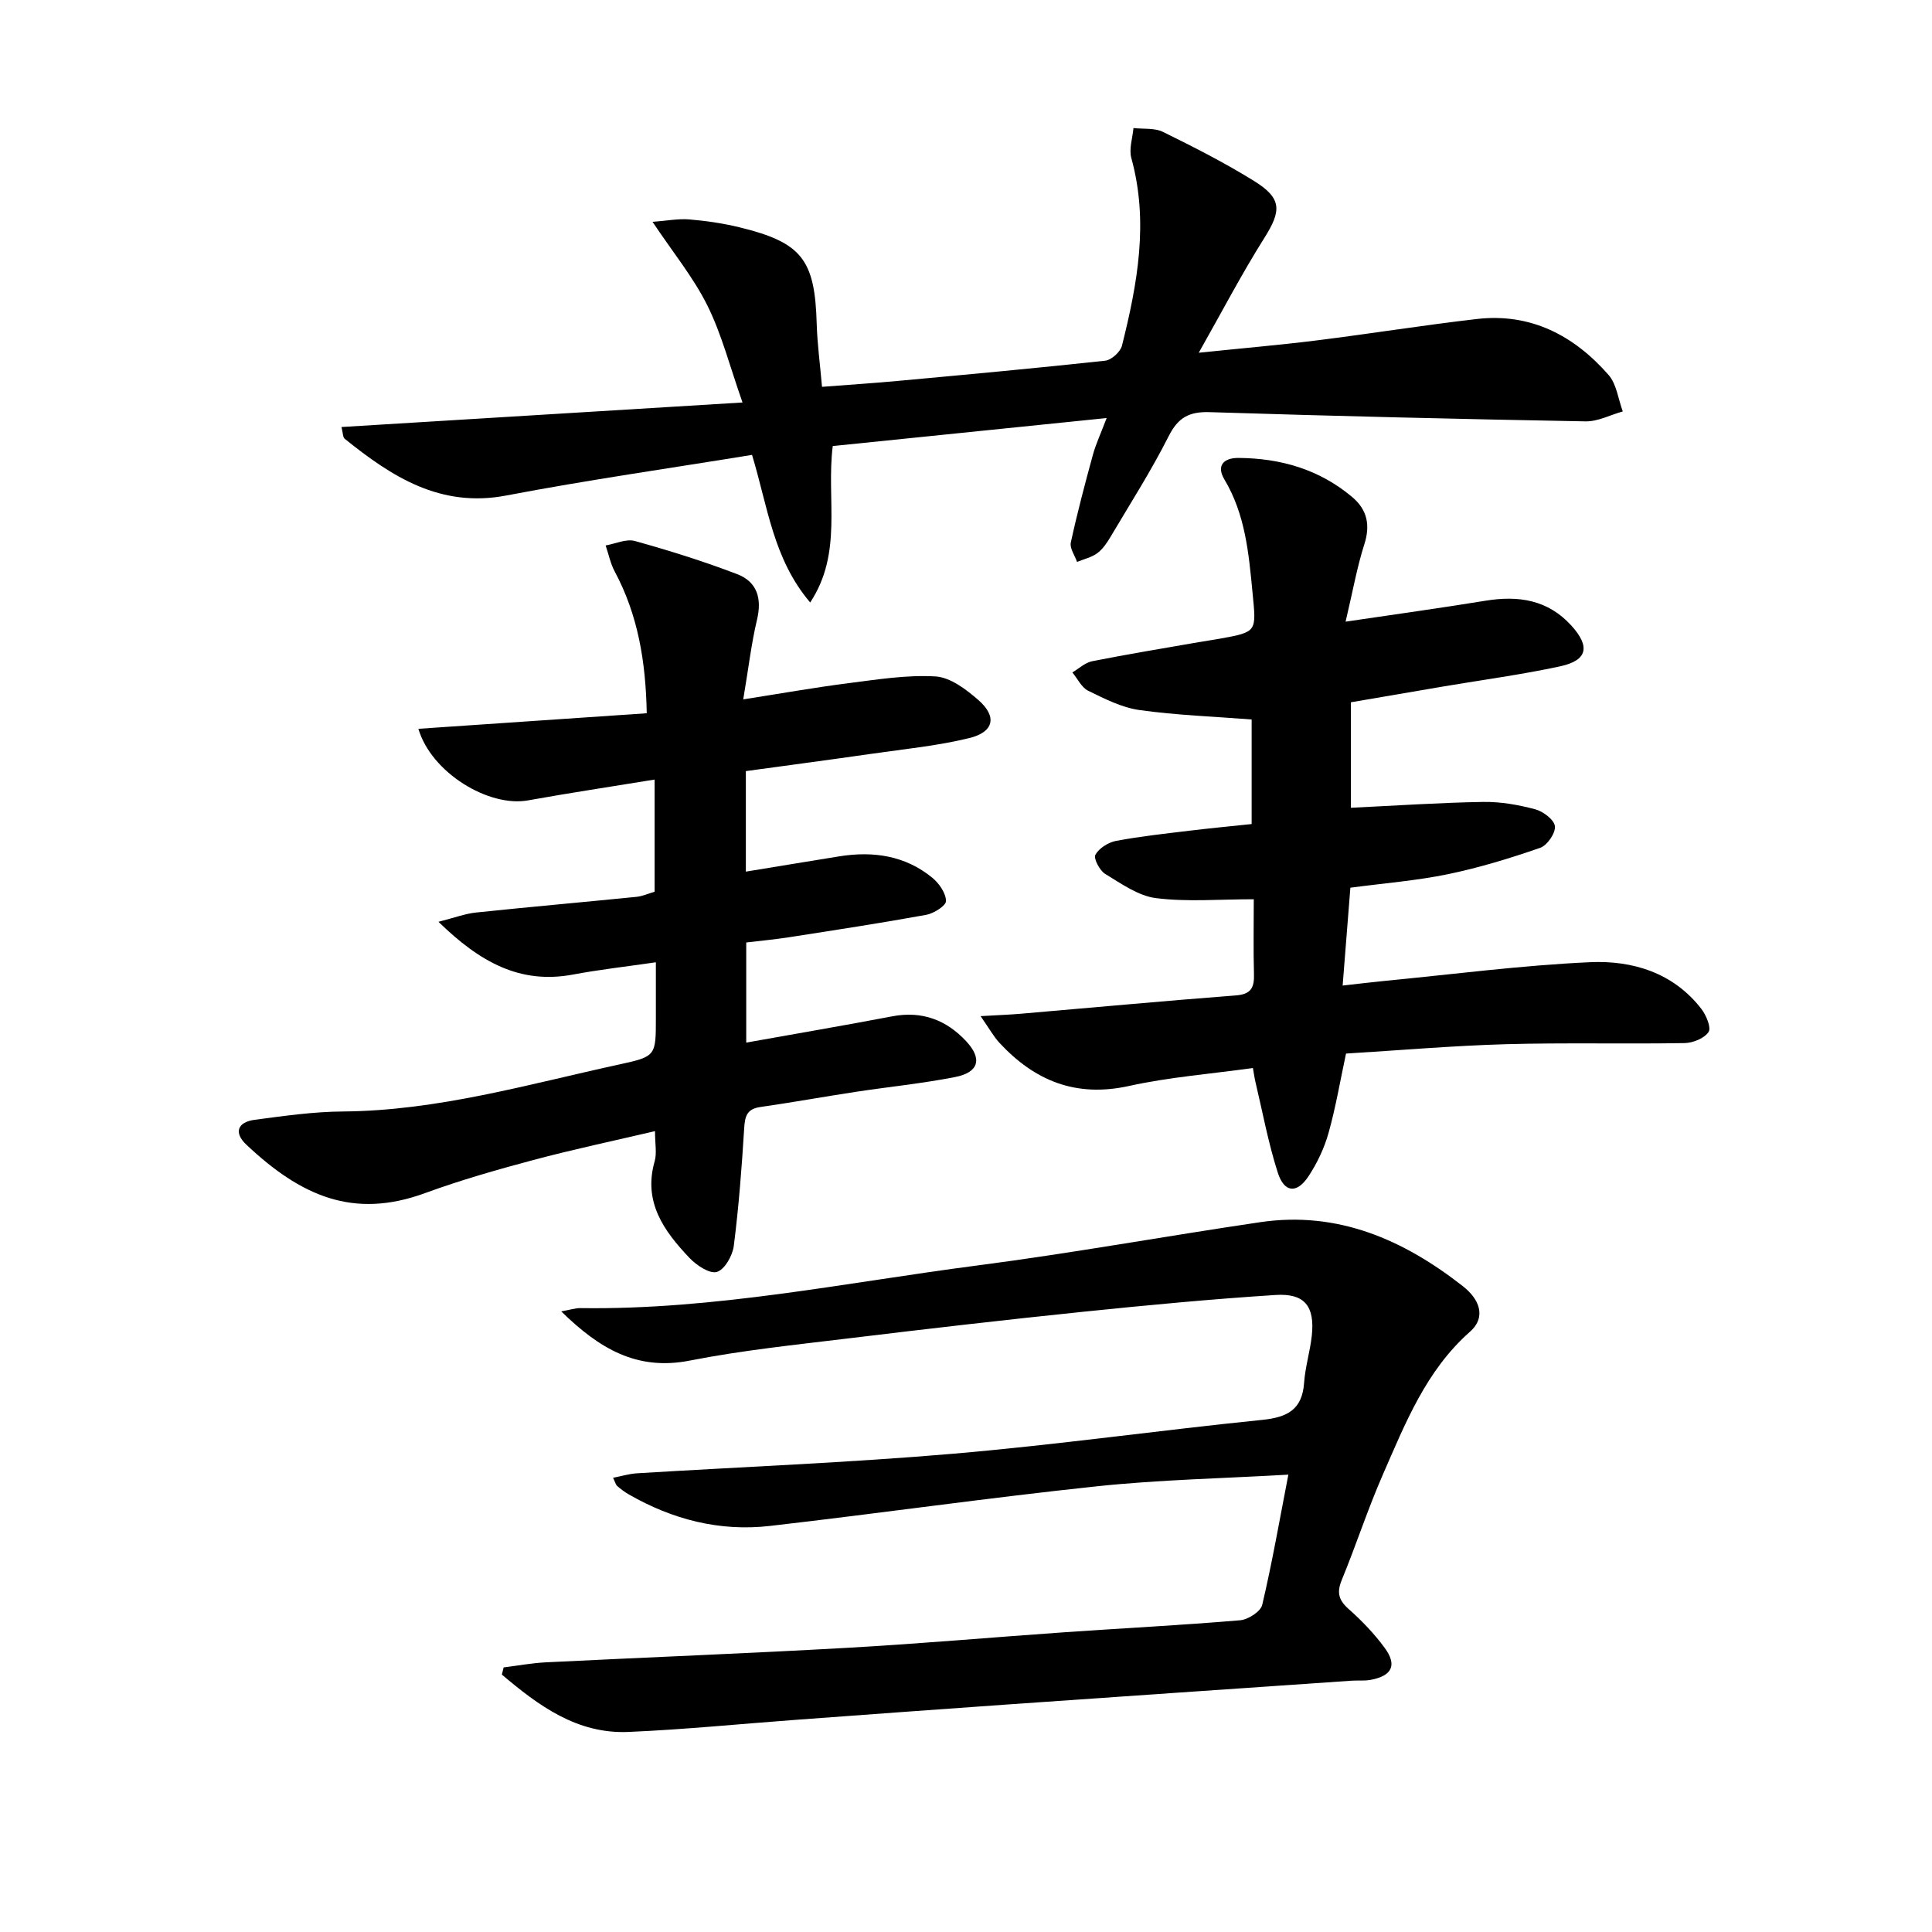
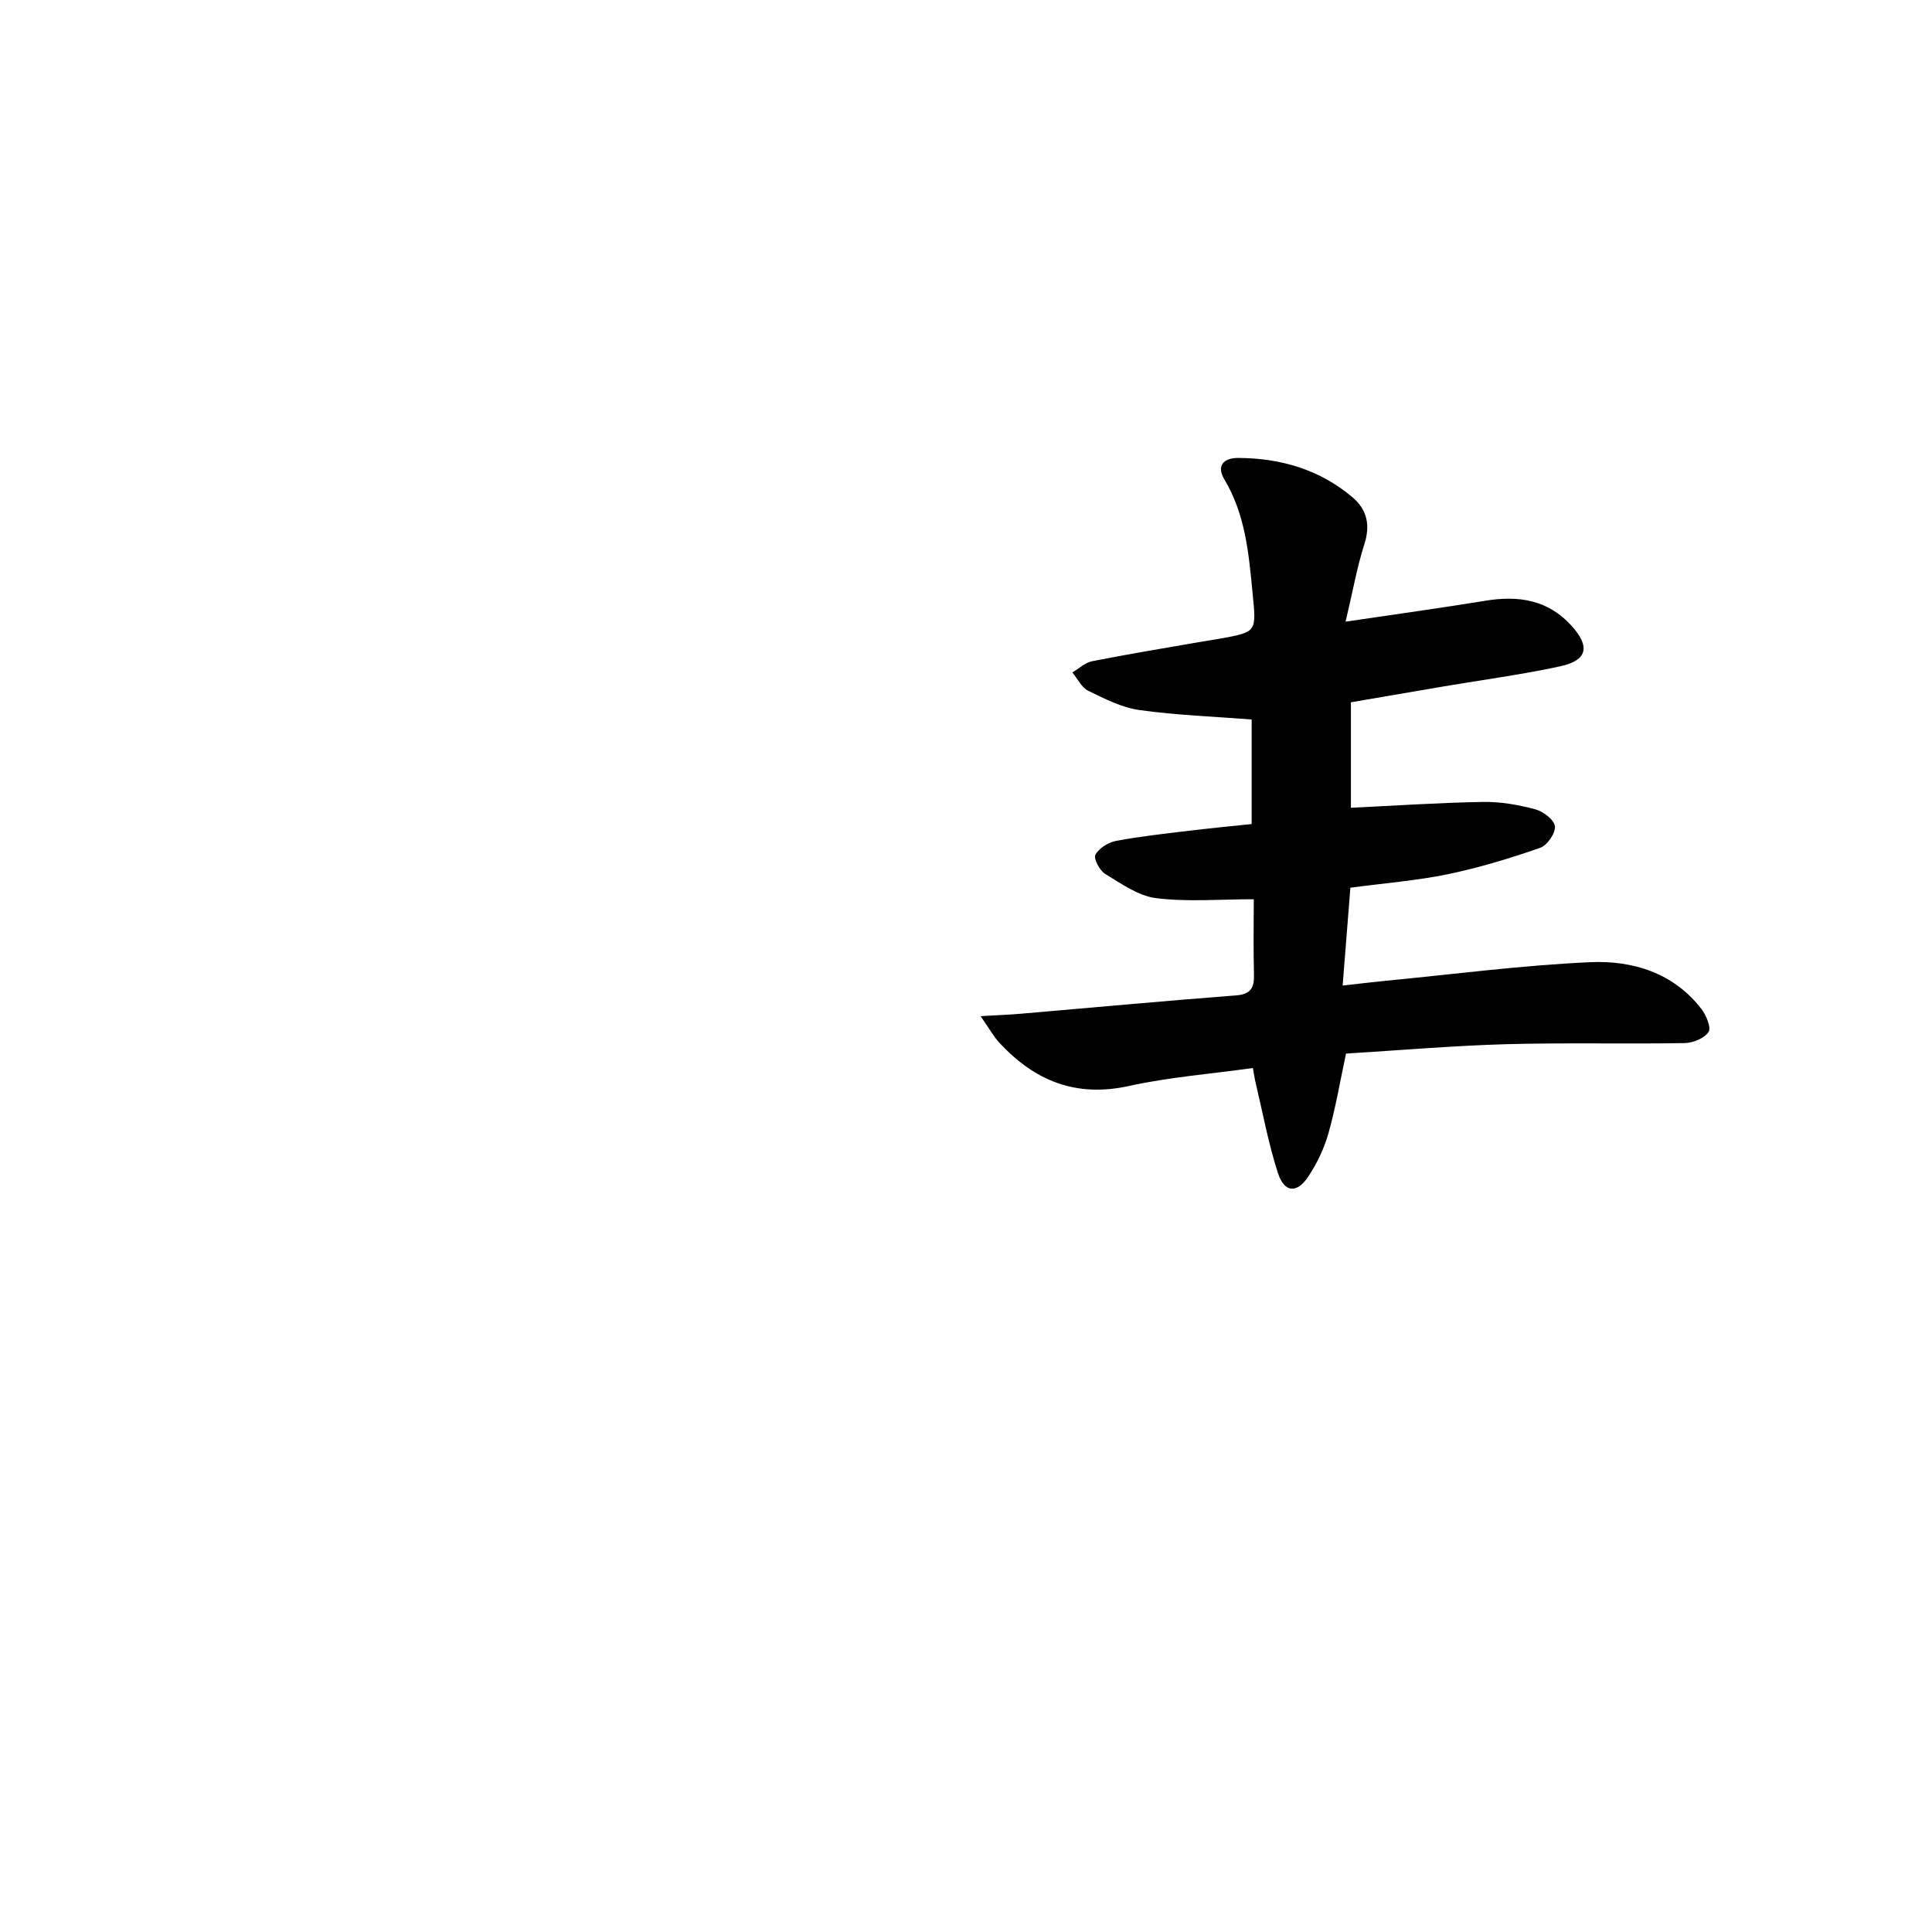
<svg xmlns="http://www.w3.org/2000/svg" enable-background="new 0 0 400 400" viewBox="0 0 400 400">
-   <path d="m104.27 345.22c2.9-.36 5.79-.9 8.7-1.05 20.89-1.04 41.79-1.84 62.67-3.02 14.94-.84 29.85-2.17 44.77-3.21 12.11-.84 24.25-1.46 36.34-2.48 1.66-.14 4.25-1.8 4.58-3.19 2.04-8.66 3.57-17.45 5.41-26.96-13.51.78-26.62 1.04-39.61 2.41-22.62 2.39-45.14 5.62-67.74 8.21-10.37 1.19-20.14-1.32-29.19-6.52-.86-.49-1.67-1.1-2.41-1.75-.33-.29-.44-.84-.86-1.7 1.78-.35 3.35-.83 4.94-.93 21.86-1.34 43.77-2.19 65.58-4.06 21.34-1.83 42.58-4.84 63.89-7 5.19-.53 8.27-2.11 8.66-7.68.23-3.29 1.25-6.52 1.6-9.81.63-6.02-1.47-8.75-7.49-8.37-13.25.85-26.48 2.1-39.69 3.46-16.19 1.67-32.37 3.54-48.53 5.5-11.04 1.34-22.15 2.48-33.05 4.62-11.01 2.17-18.77-2.49-26.64-10.18 1.86-.33 2.92-.7 3.98-.68 27.75.4 54.85-5.28 82.17-8.83 19.58-2.54 39.02-6.08 58.56-8.96 16.09-2.37 29.71 3.64 42.02 13.3 3.19 2.5 4.97 6.23 1.4 9.39-9.11 8.06-13.36 18.93-18.02 29.56-3.13 7.14-5.54 14.6-8.51 21.82-1.07 2.6-.66 4.18 1.43 6.03 2.73 2.41 5.3 5.1 7.45 8.03 2.62 3.57 1.54 5.78-2.85 6.62-1.29.25-2.66.09-3.99.18-23.87 1.64-47.75 3.28-71.62 4.95-14.43 1.01-28.86 2.08-43.29 3.14-11.6.85-23.19 2.02-34.8 2.52-10.68.46-18.65-5.47-26.22-11.87.12-.47.24-.98.36-1.49z" />
-   <path d="m153.88 144.8c7.81-1.22 14.76-2.46 21.75-3.35 6-.76 12.1-1.76 18.07-1.4 3.07.19 6.35 2.69 8.88 4.9 3.89 3.41 3.22 6.61-1.9 7.86-6.58 1.61-13.4 2.27-20.13 3.24-8.68 1.25-17.38 2.4-26.13 3.6v20.81c6.64-1.08 12.98-2.14 19.33-3.16 7.03-1.13 13.67-.18 19.3 4.45 1.39 1.15 2.78 3.15 2.81 4.79.02.97-2.53 2.59-4.11 2.87-9.46 1.72-18.97 3.17-28.47 4.65-2.91.45-5.86.72-8.78 1.07v20.73c10.37-1.86 20.32-3.55 30.23-5.44 6.16-1.18 11.22.76 15.31 5.16 3.4 3.65 2.6 6.45-2.29 7.41-6.83 1.34-13.79 2.03-20.68 3.08-6.57 1-13.1 2.19-19.68 3.13-2.83.41-3.17 2-3.32 4.48-.5 8.11-1.12 16.23-2.15 24.29-.26 2.01-1.9 4.9-3.5 5.37-1.5.44-4.22-1.37-5.66-2.89-5.27-5.55-9.65-11.55-7.22-20.02.48-1.67.07-3.59.07-6.24-8.66 2.03-17 3.79-25.23 5.99-7.53 2.01-15.06 4.16-22.38 6.84-14.92 5.47-25.79.53-37.01-10.04-2.66-2.51-1.76-4.67 1.7-5.13 6.08-.81 12.22-1.69 18.33-1.73 19.67-.15 38.39-5.65 57.35-9.77 7.46-1.62 7.42-1.81 7.42-9.61 0-3.63 0-7.26 0-11.51-6.11.89-11.67 1.51-17.15 2.54-10.97 2.05-19.26-2.55-27.86-10.92 3.33-.85 5.51-1.68 7.75-1.92 11.08-1.16 22.17-2.14 33.26-3.25 1.27-.13 2.49-.7 3.74-1.06 0-7.67 0-15.11 0-23.22-8.97 1.47-17.61 2.76-26.2 4.31-8.11 1.47-20.01-5.69-22.71-14.82 15.74-1.07 31.29-2.13 47.28-3.22-.2-10.73-1.82-20.36-6.63-29.35-.89-1.66-1.26-3.59-1.88-5.39 2.03-.35 4.27-1.42 6.06-.92 7.14 1.99 14.25 4.21 21.17 6.86 4.13 1.58 5.18 5.03 4.1 9.48-1.17 4.92-1.75 10.02-2.84 16.45z" />
  <path d="m278.59 128.71c10.71-1.59 19.87-2.85 28.99-4.34 6.82-1.11 12.91-.2 17.78 5.18 3.9 4.31 3.33 7.17-2.32 8.4-7.94 1.72-16.03 2.79-24.05 4.15-6.36 1.08-12.72 2.17-19.3 3.3v21.84c9.28-.44 18.33-1.06 27.39-1.21 3.6-.06 7.3.6 10.79 1.53 1.64.44 3.93 2.18 4.06 3.52.14 1.43-1.61 3.96-3.07 4.46-6.23 2.16-12.58 4.1-19.02 5.44-6.47 1.34-13.12 1.86-20.26 2.81-.49 6.25-1.01 12.8-1.6 20.26 3.16-.35 5.86-.69 8.56-.95 14.22-1.37 28.42-3.24 42.68-3.89 8.76-.39 17.21 2.16 23.02 9.66 1.01 1.31 2.1 3.9 1.5 4.79-.88 1.32-3.23 2.27-4.98 2.3-12.33.21-24.66-.11-36.98.23-10.95.31-21.89 1.26-33.1 1.94-1.2 5.58-2.12 11.11-3.63 16.47-.88 3.13-2.35 6.23-4.15 8.95-2.39 3.62-5 3.41-6.34-.74-1.97-6.13-3.14-12.51-4.63-18.79-.19-.78-.29-1.58-.53-2.9-8.71 1.22-17.31 1.88-25.66 3.72-11 2.43-19.55-1.08-26.84-8.96-1.19-1.29-2.05-2.88-3.88-5.5 3.54-.21 5.9-.29 8.25-.49 14.87-1.27 29.73-2.66 44.61-3.8 3.2-.24 3.82-1.68 3.74-4.44-.14-4.96-.04-9.92-.04-15.47-7.13 0-13.76.58-20.23-.23-3.68-.46-7.21-3-10.54-5.02-1.14-.69-2.44-3.2-2.02-3.96.75-1.36 2.66-2.56 4.26-2.87 5.05-.95 10.18-1.5 15.29-2.12 4.12-.5 8.25-.89 12.8-1.37 0-7.28 0-14.49 0-21.65-7.8-.61-15.57-.88-23.22-1.95-3.66-.51-7.21-2.33-10.61-3.99-1.39-.68-2.21-2.5-3.29-3.8 1.36-.8 2.64-2.03 4.1-2.32 7.31-1.45 14.68-2.66 22.02-3.94 1.47-.26 2.95-.46 4.43-.73 7.77-1.41 7.54-1.4 6.75-9.56-.78-8.13-1.49-16.16-5.83-23.42-1.69-2.83-.17-4.46 2.93-4.44 8.73.06 16.75 2.38 23.53 8.09 3.12 2.62 3.81 5.83 2.5 9.86-1.49 4.65-2.34 9.54-3.86 15.95z" />
-   <path d="m229.12 86.55c-19.49 1.99-38.09 3.89-56.71 5.8-1.37 11.04 2.15 22.04-4.67 32.39-7.68-9.04-8.77-19.83-12.04-30.56-16.98 2.77-34.01 5.19-50.88 8.41-13.68 2.61-23.7-3.9-33.46-11.75-.39-.31-.34-1.18-.66-2.43 27.54-1.69 54.76-3.35 83.03-5.08-2.62-7.43-4.29-14.07-7.26-20.05-2.88-5.81-7.09-10.95-11.37-17.35 3.01-.23 5.35-.69 7.63-.5 3.47.29 6.95.8 10.33 1.62 12.96 3.15 15.66 6.69 16.03 19.99.12 4.12.68 8.24 1.1 13.05 5.5-.43 10.74-.76 15.97-1.25 14.23-1.31 28.45-2.62 42.65-4.16 1.3-.14 3.16-1.83 3.48-3.11 3.21-12.8 5.58-25.66 1.94-38.85-.52-1.89.26-4.13.44-6.21 2.06.24 4.37-.06 6.12.8 6.4 3.15 12.79 6.4 18.85 10.16 5.81 3.61 5.69 6.15 2.12 11.81-4.66 7.39-8.71 15.16-13.57 23.75 9.07-.94 16.8-1.6 24.49-2.56 11.03-1.38 22.01-3.14 33.05-4.42 11.18-1.3 20.14 3.4 27.3 11.57 1.68 1.91 2 5.01 2.95 7.56-2.57.72-5.16 2.11-7.72 2.06-25.95-.47-51.89-1.09-77.83-1.91-4.23-.13-6.52 1.11-8.47 4.98-3.59 7.11-7.89 13.85-11.96 20.71-.76 1.28-1.63 2.62-2.78 3.48-1.2.9-2.8 1.25-4.23 1.84-.46-1.35-1.55-2.82-1.29-4.01 1.33-6.13 2.94-12.21 4.6-18.27.62-2.2 1.6-4.29 2.82-7.51z" />
</svg>